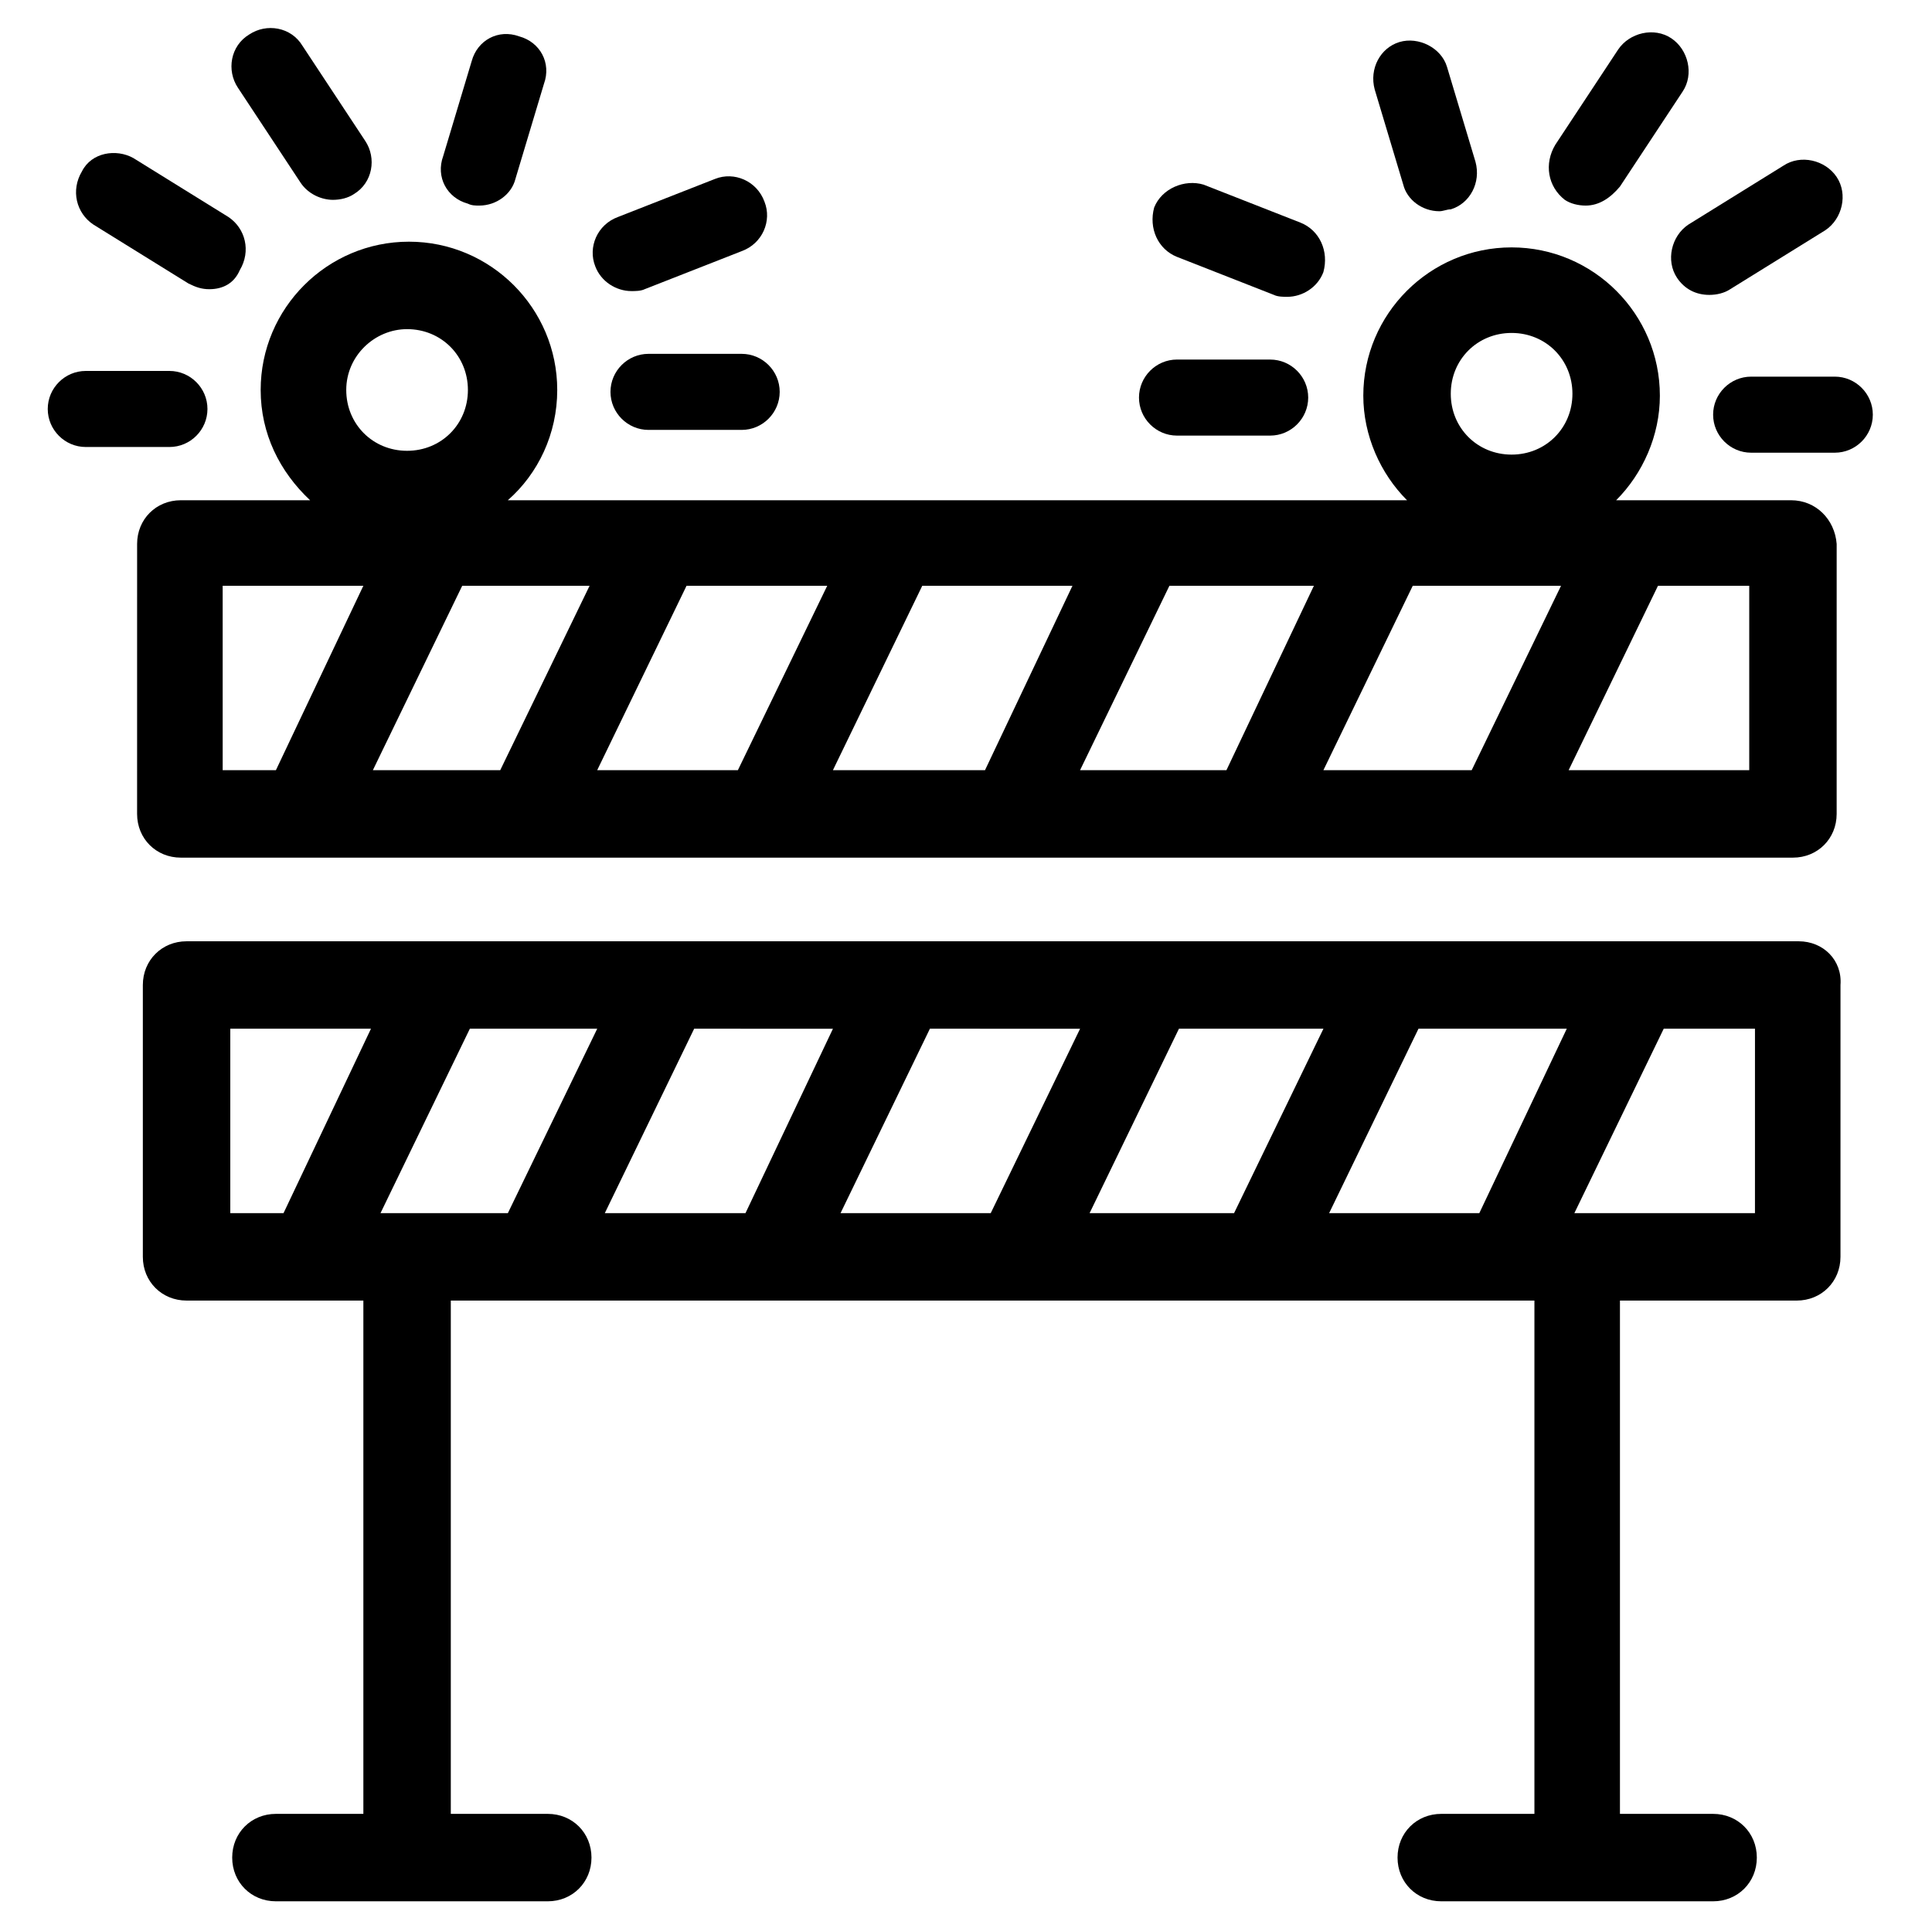
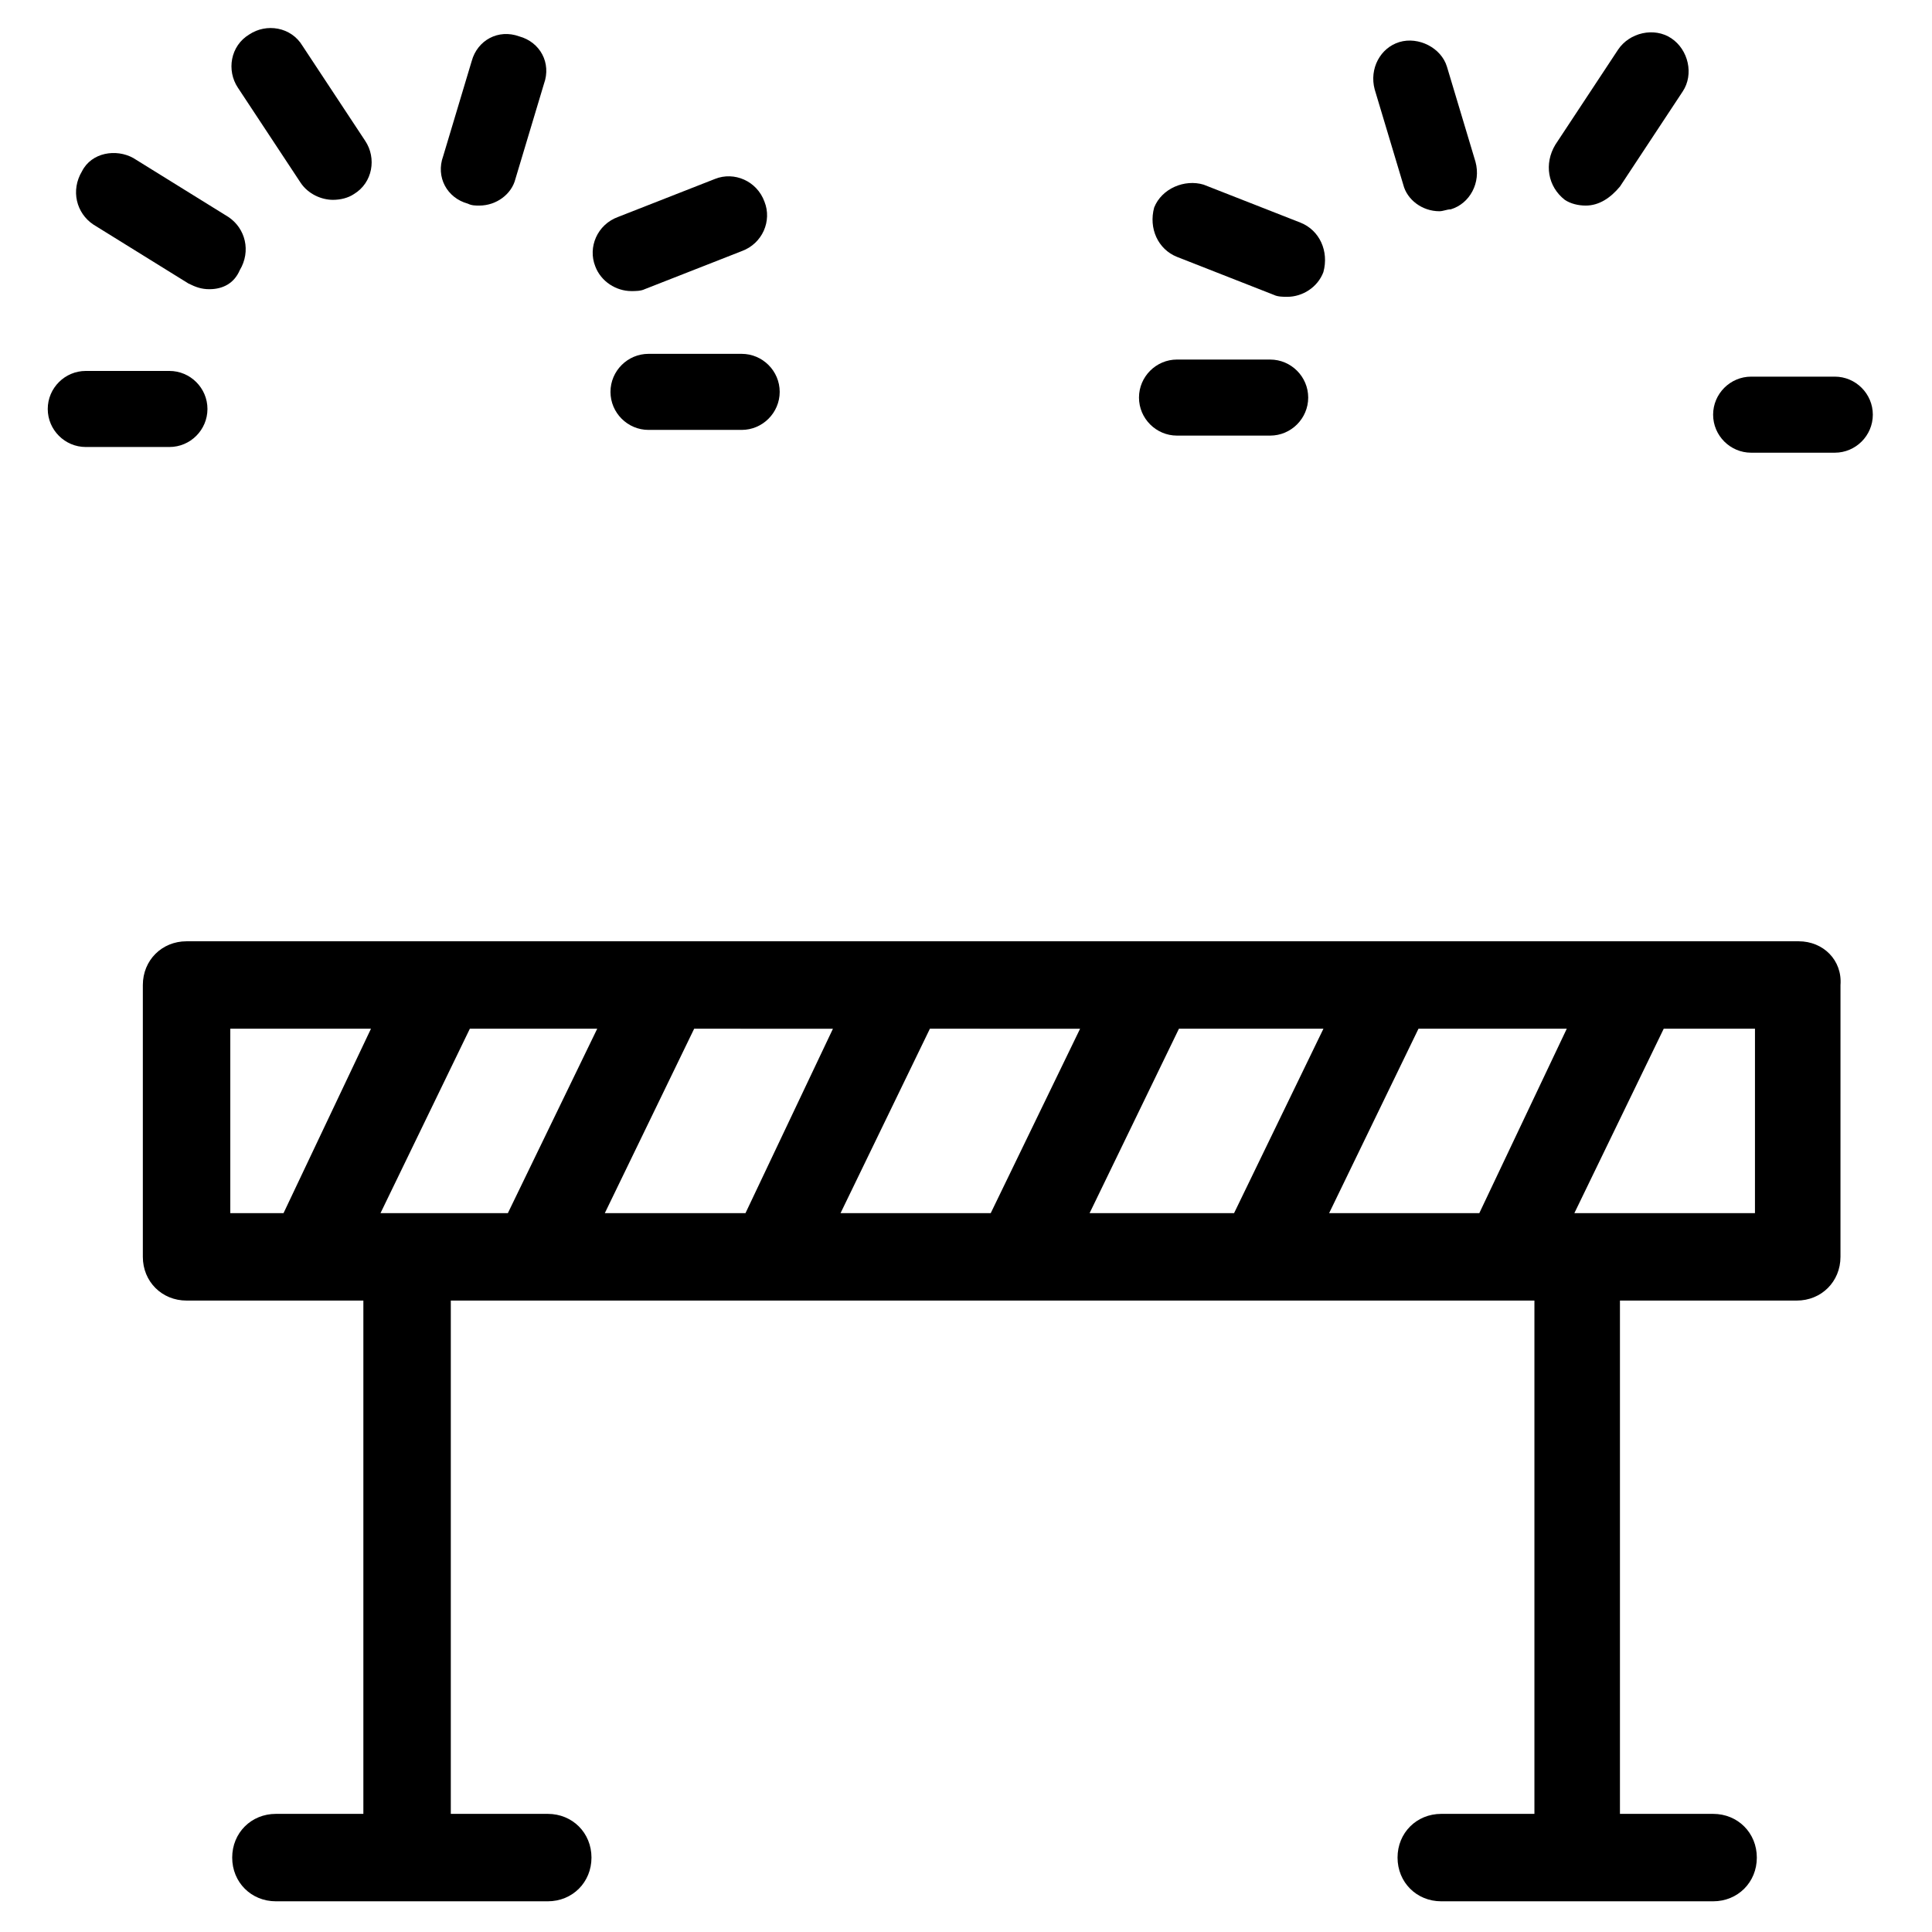
<svg xmlns="http://www.w3.org/2000/svg" fill="#000000" width="800px" height="800px" version="1.1" viewBox="144 144 512 512">
  <g>
    <path d="m188.9 262.46h-22.168c-5.543 0-10.078-4.535-10.078-10.078 0-5.543 4.535-10.078 10.078-10.078h22.168c5.543 0 10.078 4.535 10.078 10.078-0.004 5.547-4.535 10.078-10.078 10.078z" />
    <path d="m199.48 220.64c-2.016 0-3.527-0.504-5.543-1.512l-25.191-15.617c-4.535-3.023-6.047-9.07-3.023-14.105 2.523-5.039 9.074-6.047 13.605-3.527l25.191 15.617c4.535 3.023 6.047 9.07 3.023 14.105-1.512 3.531-4.535 5.039-8.062 5.039z" />
    <path d="m232.23 196.96c-3.023 0-6.551-1.512-8.566-4.535l-16.625-25.191c-3.023-4.535-2.016-11.082 3.023-14.105 4.535-3.023 11.082-2.016 14.105 3.023l16.625 25.191c3.023 4.535 2.016 11.082-3.023 14.105-1.508 1.008-3.523 1.512-5.539 1.512z" />
    <path d="m311.33 221.14c-4.031 0-8.062-2.519-9.574-6.551-2.016-5.039 0.504-11.082 6.047-13.098l25.695-10.078c5.039-2.016 11.082 0.504 13.098 6.047 2.016 5.039-0.504 11.082-6.047 13.098l-25.695 10.078c-1.004 0.504-2.516 0.504-3.523 0.504z" />
    <path d="m271.02 198.48c-1.008 0-2.016 0-3.023-0.504-5.543-1.512-8.566-7.055-6.551-12.594l7.559-25.191c1.512-5.543 7.055-8.566 12.594-6.551 5.543 1.512 8.566 7.055 6.551 12.594l-7.559 25.191c-1.004 4.031-5.035 7.055-9.57 7.055z" />
    <path d="m340.55 257.93h-24.688c-5.543 0-10.078-4.535-10.078-10.078 0-5.543 4.535-10.078 10.078-10.078h24.688c5.543 0 10.078 4.535 10.078 10.078-0.004 5.543-4.539 10.078-10.078 10.078z" />
    <path d="m630.24 263.97h-22.168c-5.543 0-10.078-4.535-10.078-10.078s4.535-10.078 10.078-10.078h22.168c5.543 0 10.078 4.535 10.078 10.078 0 5.547-4.535 10.078-10.078 10.078z" />
-     <path d="m596.99 222.15c-3.527 0-6.551-1.512-8.566-4.535-3.023-4.535-1.512-11.082 3.023-14.105l25.191-15.617c4.535-3.023 11.082-1.512 14.105 3.023 3.023 4.535 1.512 11.082-3.023 14.105l-25.191 15.617c-1.508 1.008-3.523 1.512-5.539 1.512z" />
    <path d="m564.24 198.48c-2.016 0-4.031-0.504-5.543-1.512-4.535-3.527-5.543-9.574-2.519-14.613l16.625-25.191c3.023-4.535 9.574-6.047 14.105-3.023 4.535 3.023 6.047 9.574 3.023 14.105l-16.625 25.191c-2.519 3.027-5.543 5.043-9.066 5.043z" />
    <path d="m485.14 222.66c-1.008 0-2.519 0-3.527-0.504l-25.695-10.078c-5.039-2.016-7.559-7.559-6.047-13.098 2.016-5.039 8.062-7.559 13.098-6.047l25.695 10.078c5.039 2.016 7.559 7.559 6.047 13.098-1.508 4.031-5.539 6.551-9.57 6.551z" />
    <path d="m525.45 199.98c-4.535 0-8.566-3.023-9.574-7.055l-7.559-25.191c-1.512-5.543 1.512-11.082 6.551-12.594 5.039-1.512 11.082 1.512 12.594 6.551l7.559 25.191c1.512 5.543-1.512 11.082-6.551 12.594-1.004 0-2.012 0.504-3.019 0.504z" />
    <path d="m480.61 259.44h-24.688c-5.543 0-10.078-4.535-10.078-10.078s4.535-10.078 10.078-10.078l24.688 0.004c5.543 0 10.078 4.535 10.078 10.078-0.004 5.539-4.539 10.074-10.078 10.074z" />
    <path d="m620.67 393.45h-427.23c-6.551 0-11.586 5.039-11.586 11.586v72.043c0 6.551 5.039 11.586 11.586 11.586h46.855v136.03h-23.176c-6.551 0-11.586 5.039-11.586 11.586 0 6.551 5.039 11.586 11.586 11.586h72.043c6.551 0 11.586-5.039 11.586-11.586 0-6.551-5.039-11.586-11.586-11.586h-25.695v-136.03h287.17v136.03h-24.688c-6.551 0-11.586 5.039-11.586 11.586 0 6.551 5.039 11.586 11.586 11.586h72.043c6.551 0 11.586-5.039 11.586-11.586 0-6.551-5.039-11.586-11.586-11.586h-24.688v-136.03h46.855c6.551 0 11.586-5.039 11.586-11.586l0.004-72.043c0.504-6.547-4.535-11.586-11.082-11.586zm-415.64 72.043v-48.871h37.281l-23.172 48.871zm73.559 0h-33.754l23.68-48.871h33.754zm62.973 0h-37.281l23.68-48.871 36.777 0.004zm64.992 0h-39.801l23.68-48.871 39.801 0.004zm64.488 0h-38.289l23.68-48.871h38.289zm25.191 0 23.68-48.871h39.297l-23.176 48.871zm112.85 0h-47.859l23.68-48.871h24.184z" />
-     <path d="m618.65 276.57h-46.352c7.055-7.055 11.586-17.129 11.586-27.711 0-21.664-17.633-39.297-39.297-39.297-21.664 0-39.297 17.633-39.297 39.297 0 10.578 4.535 20.656 11.586 27.711h-238.3c8.062-7.055 13.098-17.633 13.098-29.223 0-21.664-17.633-39.297-39.297-39.297-21.664 0-39.297 17.633-39.297 39.297 0 11.586 5.039 21.664 13.098 29.223h-34.258c-6.551 0-11.586 5.039-11.586 11.586l-0.004 71.543c0 6.551 5.039 11.586 11.586 11.586h427.23c6.551 0 11.586-5.039 11.586-11.586l0.004-71.543c-0.504-6.551-5.539-11.586-12.09-11.586zm-74.059-44.336c9.07 0 16.121 7.055 16.121 16.121 0 9.07-7.055 16.121-16.121 16.121-9.07 0-16.121-7.055-16.121-16.121-0.004-9.066 7.051-16.121 16.121-16.121zm-292.71-1.008c9.07 0 16.121 7.055 16.121 16.121 0 9.07-7.055 16.121-16.121 16.121-9.07 0-16.121-7.055-16.121-16.121s7.555-16.121 16.121-16.121zm-34.762 116.88h-14.105l-0.004-48.867h37.281zm59.449 0h-33.754l23.68-48.871h33.754zm62.977 0h-37.281l23.68-48.871h37.281zm65.492 0h-40.305l23.68-48.871h39.801zm63.984 0h-38.793l23.68-48.871h38.289zm64.992 0h-39.297l23.68-48.871h39.297zm73.555 0h-47.863l23.68-48.871h24.184z" />
  </g>
</svg>